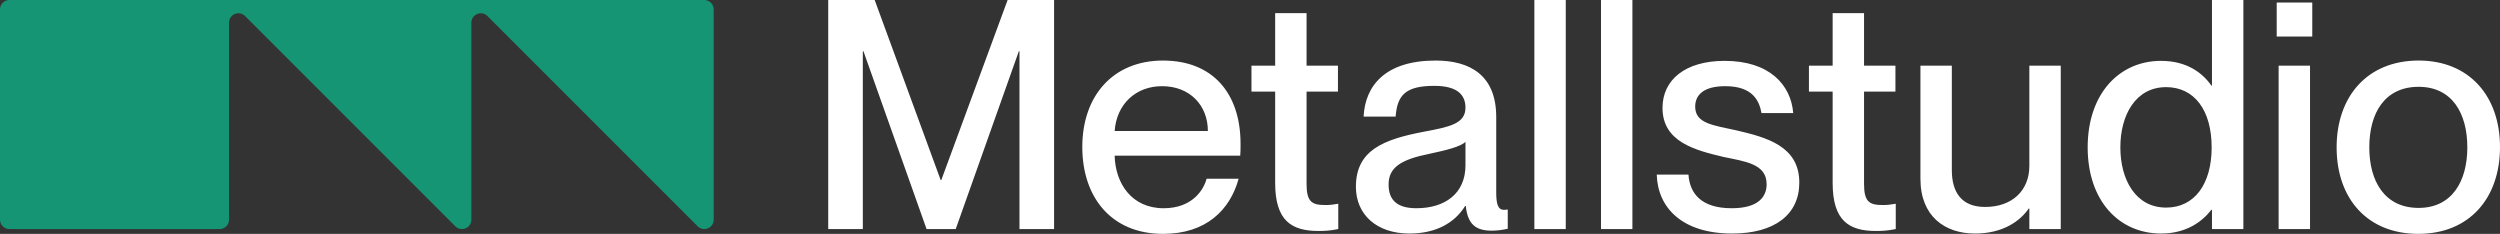
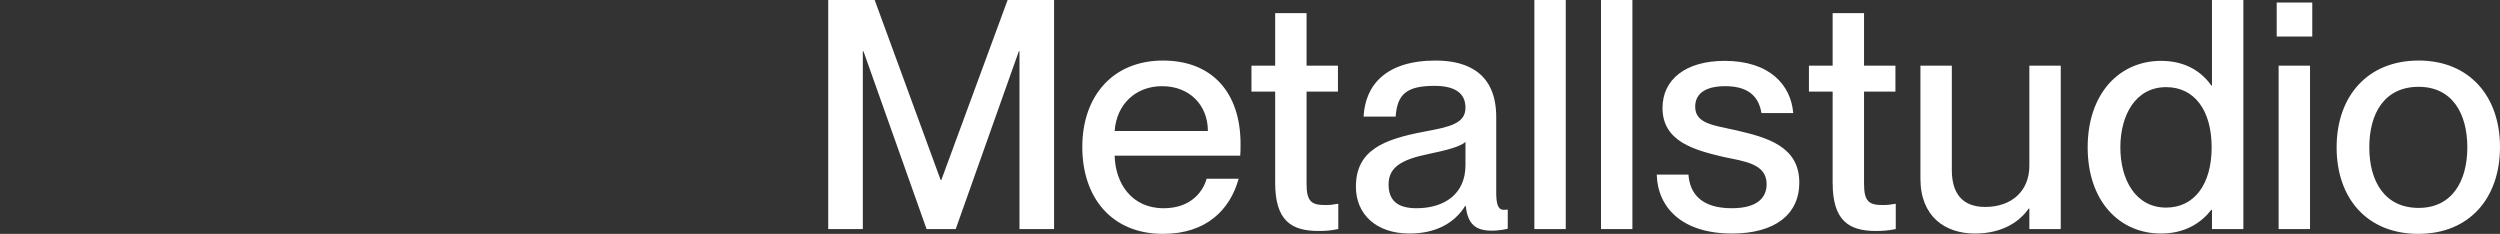
<svg xmlns="http://www.w3.org/2000/svg" viewBox="0 0 1359.976 127.218">
  <rect x="0" y="0" width="1359.976" height="127.218" fill="#333333" stroke="none" />
  <g id="brandmark">
-     <path d="M0,5.113v114.378c0,2.824,2.289,5.113,5.113,5.113h114.38c2.824,0,5.113-2.289,5.113-5.113V12.343c0-4.555,5.507-6.836,8.728-3.615l114.364,114.364c3.221,3.221,8.728.94,8.728-3.615l0-107.133c0-4.555,5.507-6.836,8.728-3.615l114.364,114.361c3.221,3.221,8.728.94,8.728-3.615l-0-114.361C388.243,2.289,385.954,0,383.13,0H5.113C2.289,0,0,2.289,0,5.113Z" style="fill: #159574; fill-rule: evenodd;" />
-   </g>
+     </g>
  <g id="wordmark">
    <path d="M512.063,97.939h-.348L475.815,0h-25.27v124.603h18.822V27.883h.348l34.331,96.719h15.859l34.331-96.719h.35v96.719h18.821V0h-25.27l-36.074,97.939ZM632.675,32.937c-27.187,0-43.917,19.169-43.917,47.052,0,27.187,15.684,47.229,43.917,47.229,23.351,0,36.422-12.896,41.127-29.975h-17.426c-1.569,5.926-7.669,16.034-23.353,16.034-17.601,0-26.316-13.768-26.664-28.583h68.314c.175-1.393.175-4.008.175-6.446,0-27.534-15.163-45.31-42.173-45.31ZM606.359,71.275c1.046-14.638,11.502-24.396,25.793-24.396,15.161,0,24.92,10.454,24.92,24.396h-50.713ZM710.756,100.031v-50.19h17.078v-14.115h-17.078V7.143h-17.078v28.583h-12.896v14.115h12.896v49.667c0,20.564,8.888,26.141,23.526,26.141,3.661,0,6.449-.173,10.805-1.046v-13.768c-2.963.523-4.356.699-7.319.699-7.319,0-9.934-2.092-9.934-11.503ZM813.93,104.388v-40.779c0-23.006-14.64-30.672-32.937-30.672-27.187,0-38.34,13.419-39.212,30.495h17.428c.871-11.85,5.577-16.73,21.086-16.73,13.071,0,16.905,5.403,16.905,11.853,0,8.712-8.54,10.454-22.482,13.069-22.132,4.181-37.12,10.107-37.12,29.975,0,15.161,11.328,25.442,29.104,25.442,14.463,0,24.572-5.75,30.322-14.985h.35c1.044,10.107,5.577,13.419,14.115,13.419,2.788,0,5.751-.35,8.713-1.046v-10.457c-1.044.173-1.567.173-2.09.173-3.311,0-4.183-3.311-4.183-9.758ZM797.2,89.923c0,15.511-11.328,23.353-26.664,23.353-10.63,0-15.161-4.531-15.161-12.896,0-9.238,6.623-13.595,22.307-16.73,9.061-1.919,16.73-3.834,19.518-6.449v12.722ZM834.677,124.603h17.08V0h-17.08v124.603ZM870.93,124.603h17.08V0h-17.08v124.603ZM944.651,70.928c-12.547-2.788-22.482-3.661-22.482-12.896,0-6.623,4.88-11.153,16.382-11.153,14.813,0,18.472,7.842,19.693,14.638h17.251c-1.219-15.337-12.896-28.406-37.293-28.406-21.436,0-33.81,10.281-33.81,25.618,0,18.472,17.776,23.003,33.287,26.664,11.501,2.439,23.353,3.658,23.353,14.811,0,6.449-4.009,13.072-18.997,13.072-16.555,0-22.828-8.018-23.526-18.299h-17.253c.523,18.123,13.942,32.064,40.954,32.064,23.353,0,36.597-10.454,36.597-27.707,0-19.868-17.775-24.572-34.156-28.406ZM1014.019,100.031v-50.19h17.078v-14.115h-17.078V7.143h-17.078v28.583h-12.896v14.115h12.896v49.667c0,20.564,8.888,26.141,23.526,26.141,3.661,0,6.449-.173,10.805-1.046v-13.768c-2.963.523-4.356.699-7.319.699-7.319,0-9.934-2.092-9.934-11.503ZM1103.948,90.27c0,13.419-9.41,22.307-24.049,22.307-12.896,0-18.124-8.015-18.124-20.041v-56.81h-17.078v61.517c0,20.391,13.244,29.799,29.626,29.799,15.336,0,24.572-6.796,29.278-13.592h.348v11.153h17.08V35.725h-17.08v54.544ZM1203.293,46.529h-.35c-4.879-6.969-13.419-13.419-27.36-13.419-22.655,0-39.908,17.776-39.908,47.052,0,29.279,17.253,46.879,39.908,46.879,13.942,0,22.482-6.623,27.36-12.896h.35v10.457h17.078V0h-17.078v46.529ZM1178.371,112.926c-16.73,0-24.92-15.334-24.92-32.764,0-17.426,8.19-32.761,24.92-32.761,15.336,0,24.747,12.546,24.747,32.761,0,20.041-9.411,32.764-24.747,32.764ZM1238.505,19.865h19.344V1.393h-19.344v18.472ZM1239.55,124.603h17.08V35.725h-17.08v88.877ZM1315.711,32.937c-27.883,0-44.613,19.518-44.613,47.226,0,27.883,16.73,47.055,44.44,47.055,27.709,0,44.439-19.345,44.439-47.229,0-27.71-16.73-47.052-44.265-47.052ZM1315.711,113.1c-18.472,0-26.837-14.465-26.837-32.937,0-18.646,8.365-32.937,26.837-32.937,18.126,0,26.491,14.291,26.491,32.937,0,18.472-8.365,32.937-26.491,32.937Z" style="fill: #fff;" />
  </g>
</svg>